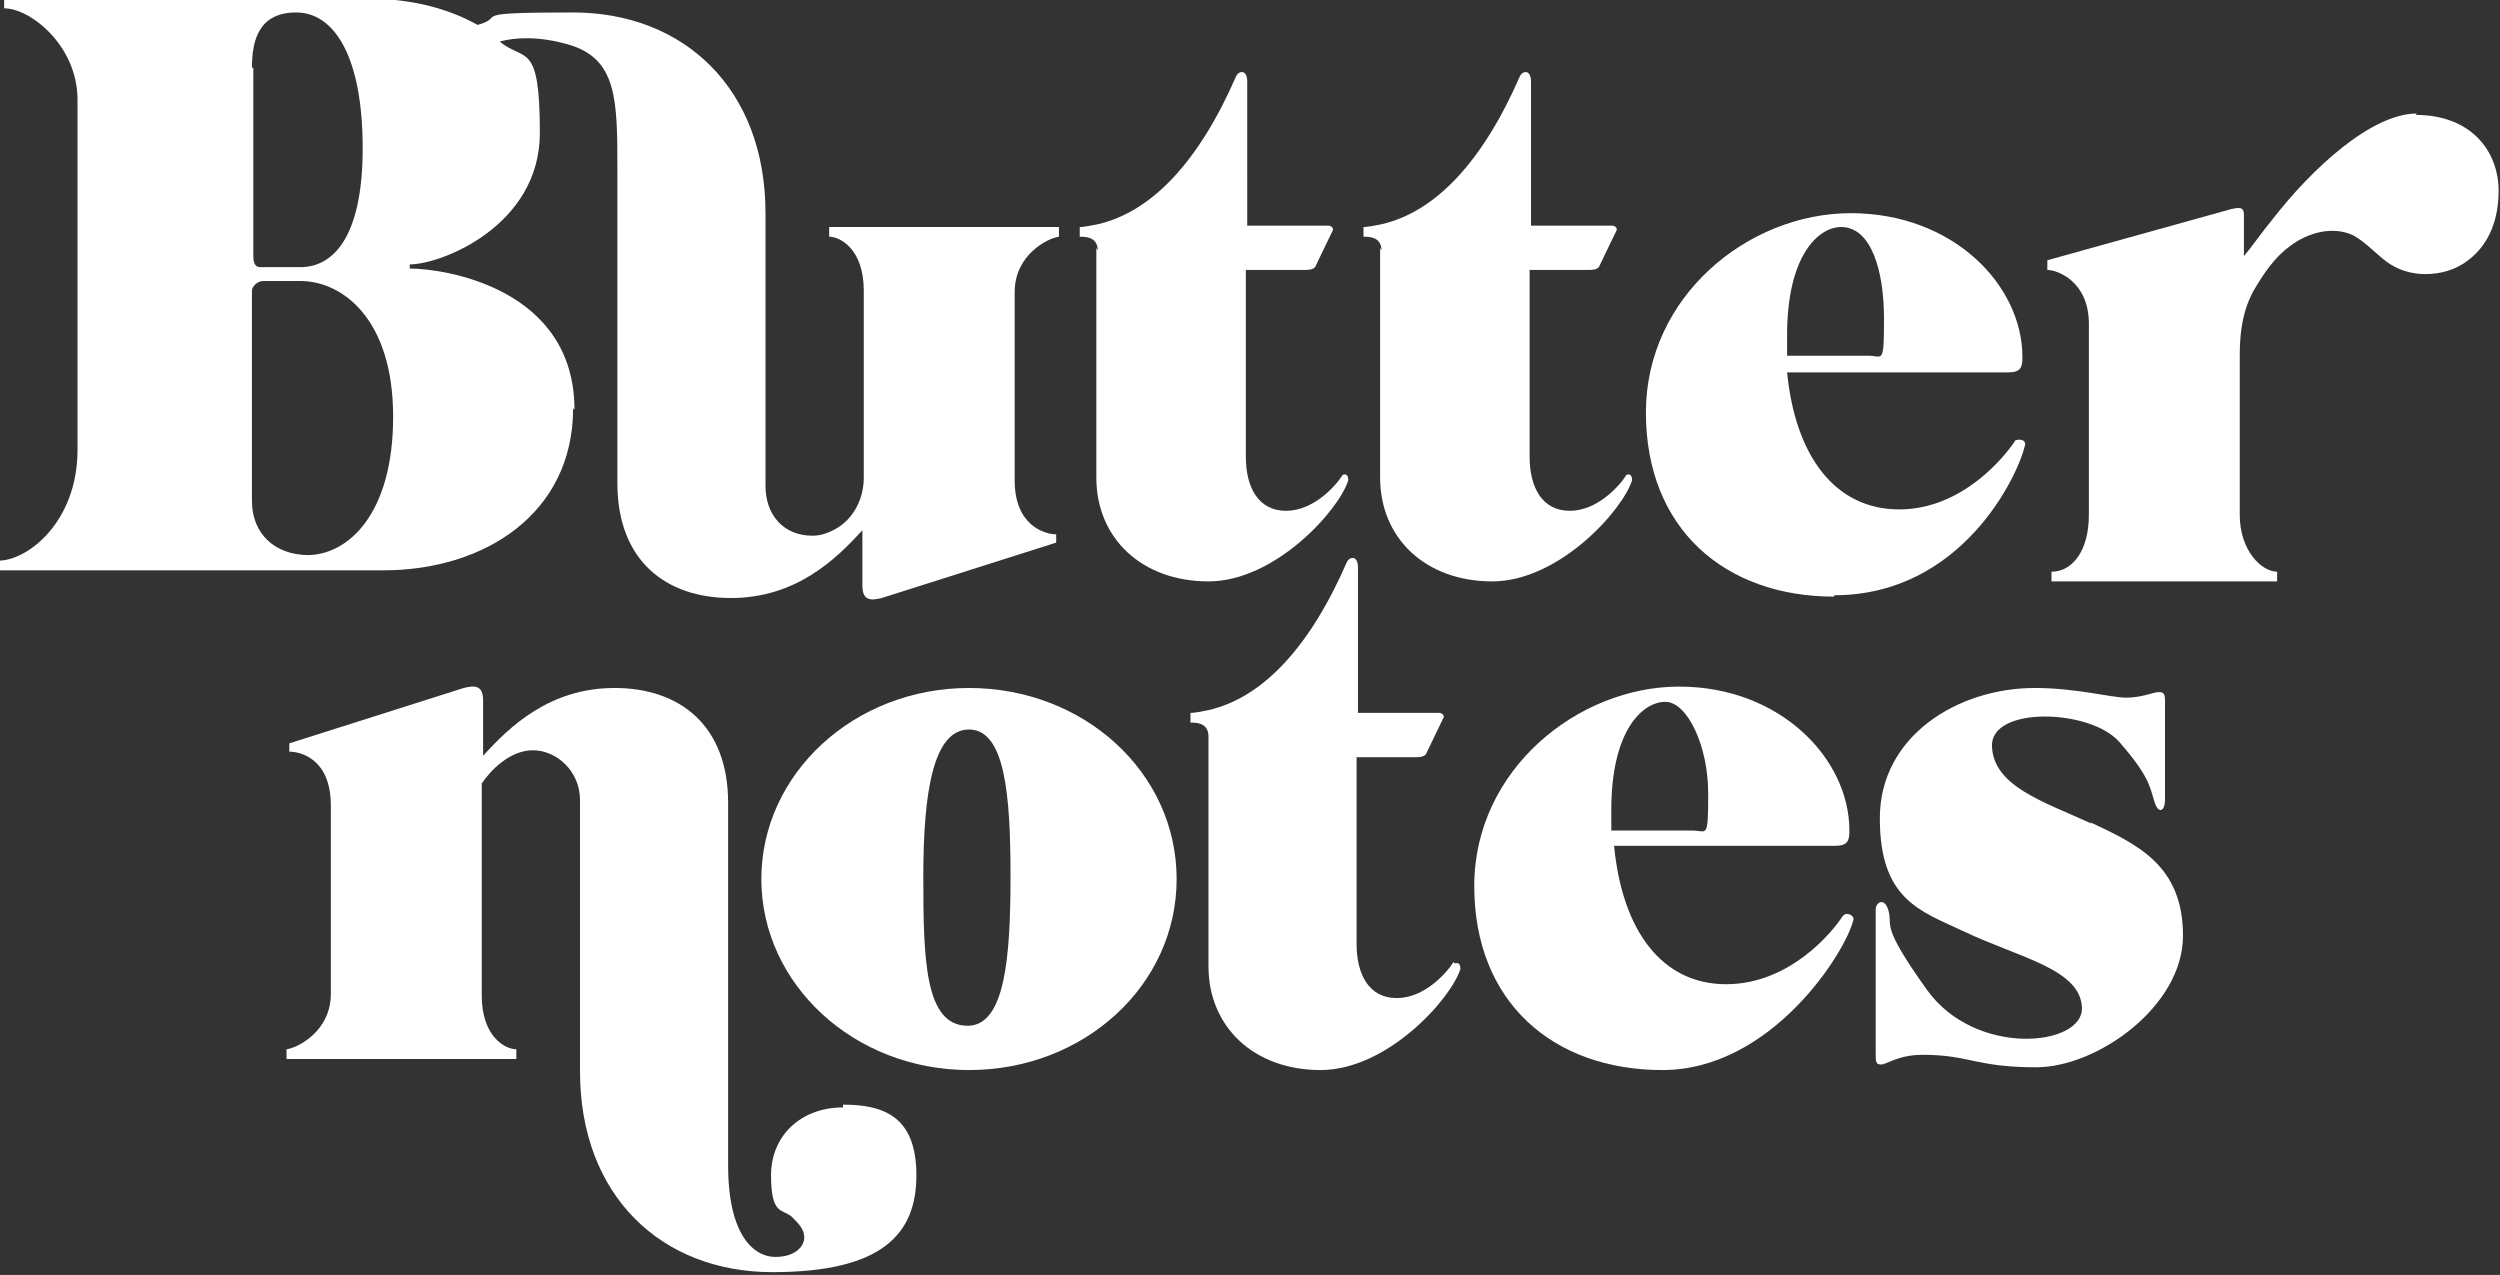
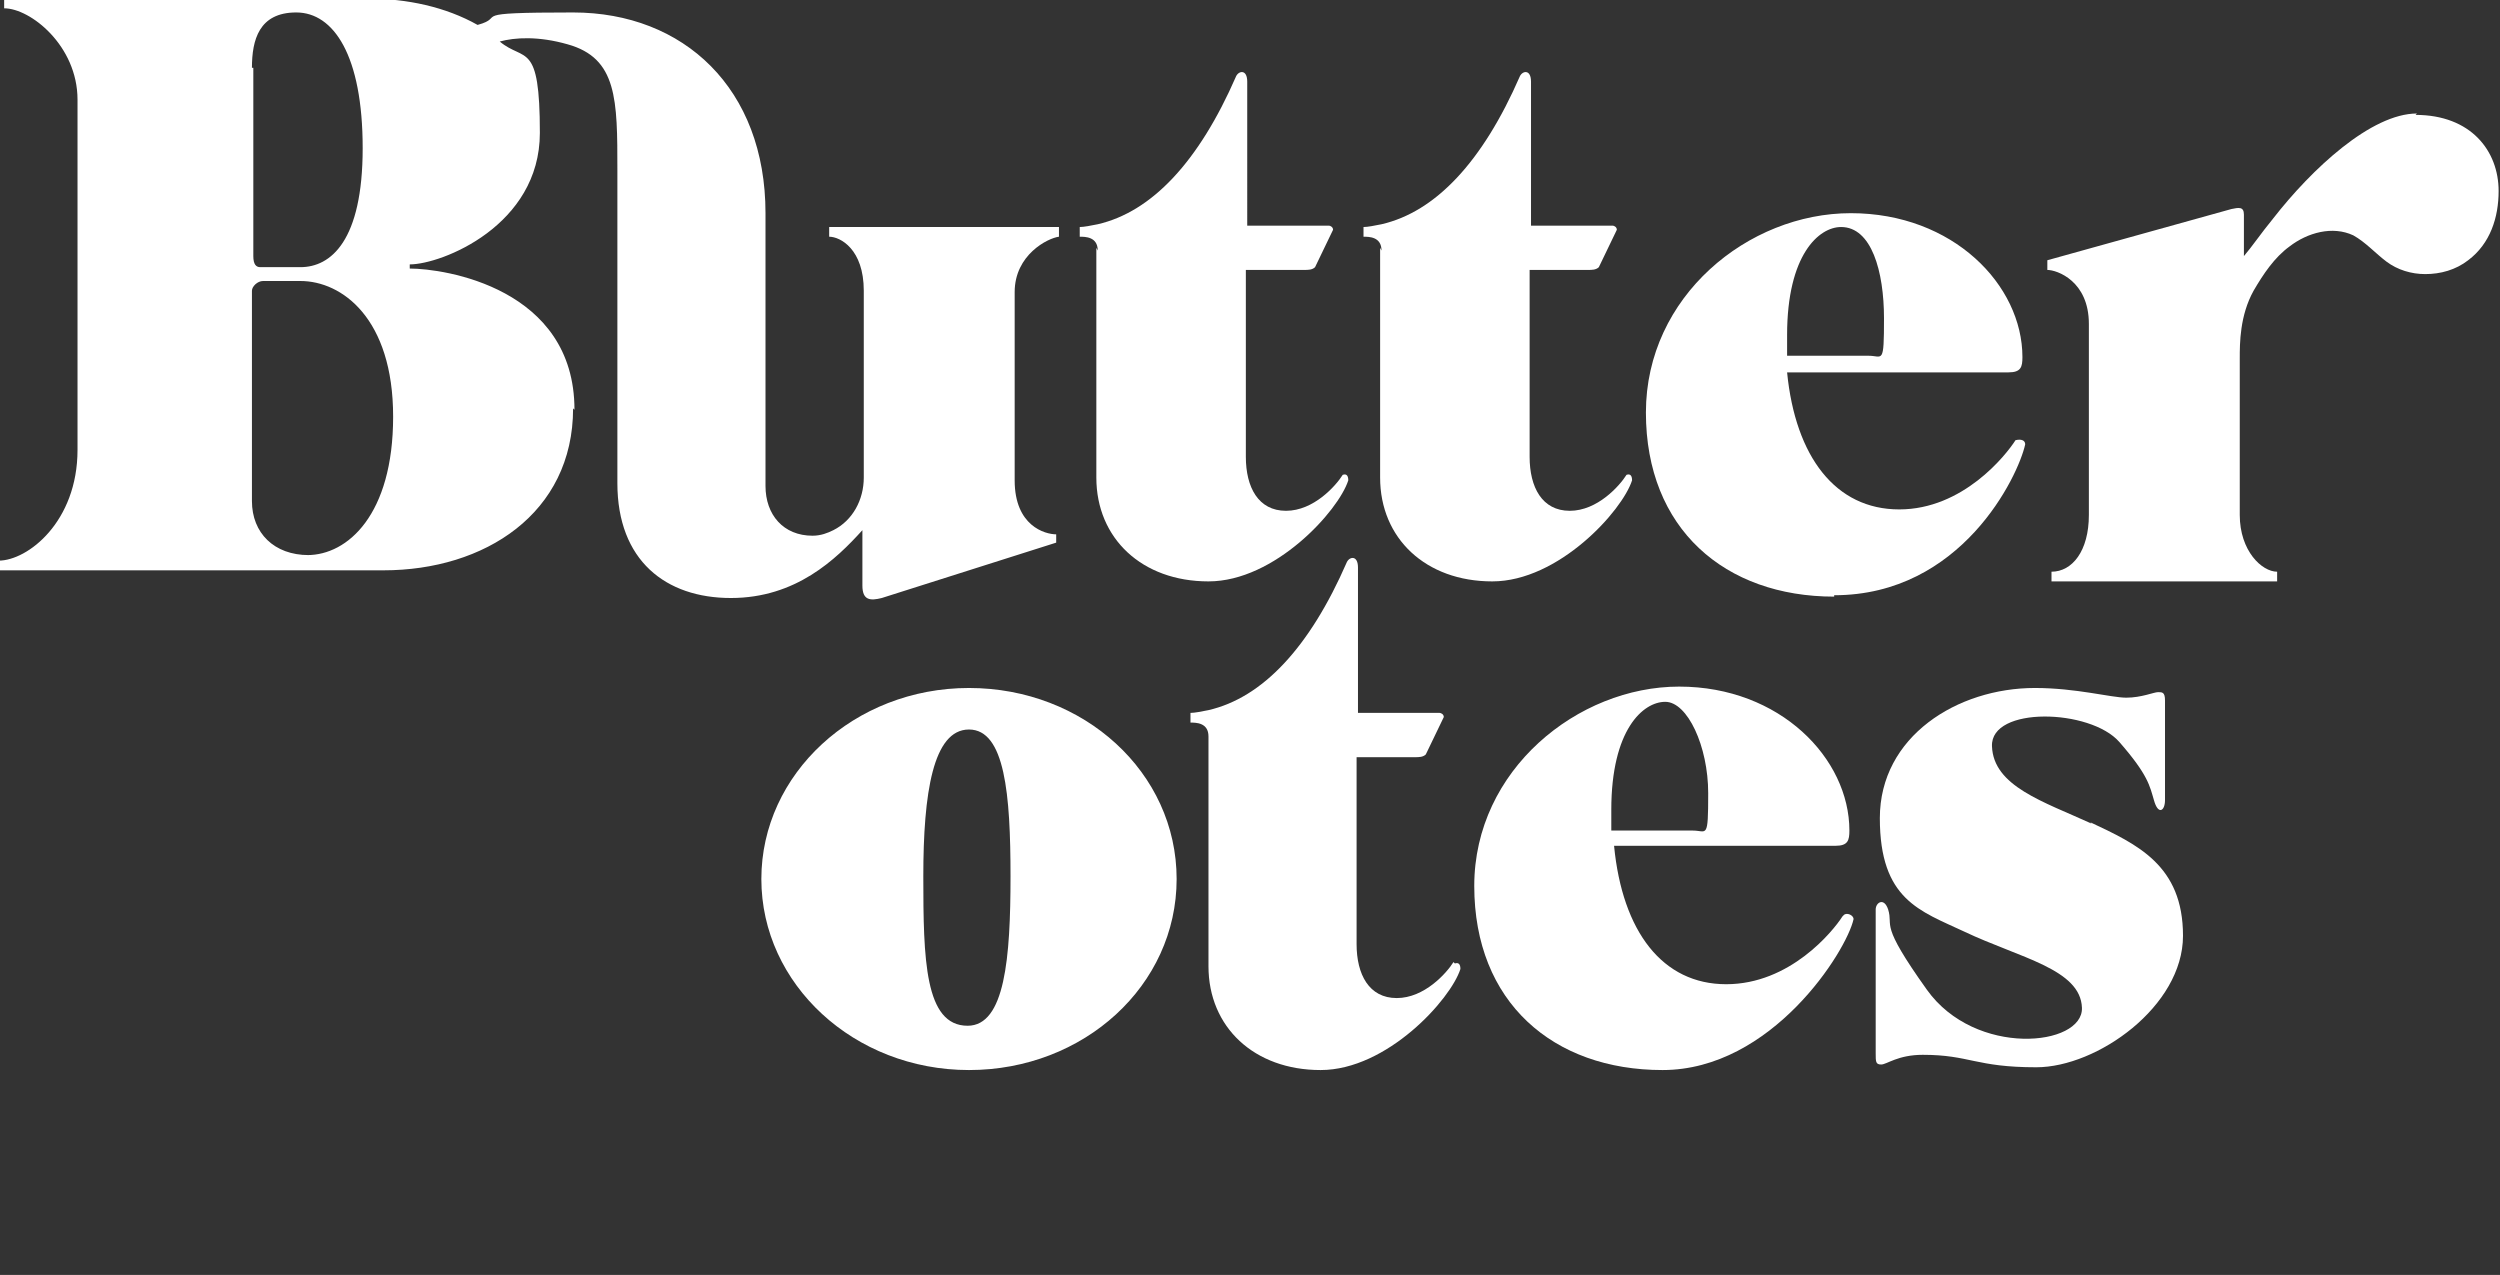
<svg xmlns="http://www.w3.org/2000/svg" viewBox="0 0 180.6 92.1">
  <rect x="0" y="0" width="180.6" height="92.1" fill="#333333" stroke="none" />
  <g>
    <g id="Ebene_1">
      <g>
-         <path d="M60.9,80c-3,0-5.2,2-5.2,4.9s.8,2.4,1.5,3c.5.5.9.9.9,1.5s-.6,1.4-2.1,1.4-3.4-1.5-3.4-6.6v-26.2c0-5.6-3.5-8.3-8.2-8.3s-7.6,2.8-9.5,4.9v-4c0-1.1-.6-1.1-1.4-.9l-12.6,4v.6c.8,0,3,.5,3,3.9v13.6c0,2.7-2.4,3.9-3.2,4v.7h16.6v-.7c-.8,0-2.5-.9-2.5-3.9,0,0,0-9.6,0-15.3.6-.9,2-2.4,3.7-2.4s3.4,1.5,3.4,3.6v19.6c0,9,5.9,14.5,13.9,14.5s10.4-2.8,10.4-7-2.3-5.1-5.3-5.1Z" fill="#fff" />
        <path d="M70,49.7c-8.3,0-15,6.2-15,13.8s6.7,13.8,15,13.8,15-6.1,15-13.8-6.7-13.8-15-13.8ZM69.9,74.1c-3.1,0-3.2-4.8-3.2-10.8s.7-10.6,3.3-10.6,3,4.7,3,10.6-.4,10.8-3.1,10.8Z" fill="#fff" />
        <path d="M133.1,66.2c-.7,1.1-3.8,4.9-8.4,4.9s-7.5-3.8-8.1-10h16c.9,0,1-.4,1-1.1,0-5.2-5-10.4-12.3-10.4s-14.8,6-14.8,14.4,5.7,13.3,13.6,13.3,13.3-8.6,13.8-10.9c0-.3-.5-.5-.7-.3ZM116.4,58.5c0-5.8,2.3-7.8,3.9-7.8s3.1,3.2,3.1,6.6-.1,2.7-1.1,2.7h-5.9c0-.5,0-1,0-1.5Z" fill="#fff" />
        <path d="M151.1,59.5c-3.5-1.6-7.1-2.7-7.2-5.6s7.1-2.7,9.2-.3,2.2,3.2,2.5,4.2c.3,1.1.8.8.8,0v-7.2c0-.6-.2-.6-.5-.6s-1.2.4-2.3.4-3.6-.7-6.6-.7c-5.6,0-11.2,3.5-11.2,9.4s2.9,6.7,6.1,8.2c4,1.9,8.4,2.7,8.5,5.5s-7.7,3.6-11.2-1.3-2.4-4.5-2.8-5.8c-.3-.9-.9-.5-.9,0v10.4c0,.6,0,.8.4.8s1.2-.7,3-.7c3.4,0,3.8.9,8.2.9s10.6-4.4,10.6-9.5-3.3-6.6-6.7-8.2Z" fill="#fff" />
        <path d="M41.5,29.6c0-8.8-9.4-10.2-11.9-10.2v-.3c2.3,0,9.4-2.8,9.4-9.5s-1.1-5.1-2.9-6.6c1.1-.3,2.8-.4,4.9.2,3.6,1,3.6,4,3.6,9.1v22.6c0,5.6,3.5,8.3,8.2,8.3s7.6-2.8,9.5-4.9v4c0,1.1.6,1.1,1.4.9l12.6-4v-.6c-.8,0-3-.6-3-3.9v-13.6c0-2.7,2.4-3.9,3.2-4v-.7h-16.6v.7c.8,0,2.5.9,2.5,3.9,0,0,0,7.8,0,13.5,0,1.6-.8,3.1-2.2,3.8-.4.2-.9.4-1.5.4-2.1,0-3.4-1.5-3.4-3.6V15.4c0-9-5.9-14.5-13.9-14.5s-4.7.3-6.9.9c-2.3-1.3-5.1-1.9-7.9-1.9H.3v.7c1.9,0,5.3,2.7,5.3,6.6v25.3c0,5.2-3.6,8-5.7,8v.7h27.8c7.3,0,13.7-4.1,13.7-11.7ZM18.2,4.9c0-2,.5-4,3.2-4s4.8,3.1,4.8,9.8-2.3,8.6-4.5,8.6h-2.9c-.3,0-.5-.2-.5-.8V4.9ZM22.3,40.1c-2.5,0-4.1-1.6-4.1-3.9v-15.2c0-.3.4-.7.8-.7h2.7c3,0,6.7,2.7,6.7,9.8s-3.3,10-6.2,10Z" fill="#fff" />
        <path d="M132.5,43c9.2,0,13.3-8.6,13.8-10.9,0-.3-.3-.4-.7-.3-.7,1.1-3.8,5-8.4,5s-7.5-3.8-8.1-9.9h16c.9,0,1-.4,1-1.1,0-5.2-5-10.4-12.4-10.4s-14.8,6-14.8,14.4,5.7,13.3,13.6,13.3ZM133,16.4c2.2,0,3.1,3.2,3.1,6.6s-.1,2.7-1.1,2.7h-5.9c0-.6,0-1,0-1.5,0-5.8,2.3-7.8,3.9-7.8Z" fill="#fff" />
        <path d="M174.6,8.2c-3.3,0-7.6,4-10.4,7.6-.9,1.1-1.5,2-2.1,2.7h0v-3c0-.6-.4-.5-.9-.4l-13.3,3.7v.7c.7,0,3,.8,3,3.9v13.8c0,2.6-1.2,4.1-2.7,4.1v.7h16.3v-.7c-1.1,0-2.7-1.5-2.7-4.1v-11.3c0-1.1,0-3.1,1-4.9.7-1.2,1.5-2.4,2.6-3.2,1.3-1,3.1-1.5,4.6-.8.9.5,1.6,1.3,2.4,1.9.8.6,1.8.9,2.8.9,1.1,0,2.2-.3,3.1-1,1.6-1.2,2.2-3.1,2.2-5,0-2.9-2-5.5-6-5.5Z" fill="#fff" />
        <path d="M79.2,17.9v16.6c0,4.4,3.3,7.5,8.1,7.5s9.4-5.1,10.1-7.3c0-.3-.1-.5-.4-.4-.5.8-2.1,2.6-4.1,2.6s-2.9-1.7-2.9-3.9v-13.5h4.2c.3,0,.6,0,.8-.2l1.3-2.7c0-.2-.2-.3-.3-.3h-5.9V5.9c0-.9-.6-.8-.8-.4-2.7,6.2-6.1,9.8-10,10.7-.5.1-1,.2-1.3.2,0,.3,0,.7,0,.7.4,0,1.3,0,1.3,1Z" fill="#fff" />
        <path d="M105,69.5c-.5.8-2.1,2.6-4.1,2.6s-2.9-1.7-2.9-3.9v-13.5h4.2c.3,0,.6,0,.8-.2l1.3-2.7c0-.2-.2-.3-.3-.3h-5.9v-10.5c0-.9-.6-.8-.8-.4-2.7,6.2-6.1,9.8-10,10.7-.5.1-1,.2-1.3.2,0,.3,0,.7,0,.7.4,0,1.3,0,1.3,1v16.6c0,4.4,3.3,7.5,8.1,7.5s9.4-5.1,10.1-7.3c0-.3-.1-.5-.4-.4Z" fill="#fff" />
        <path d="M99.7,17.9v16.6c0,4.4,3.3,7.5,8.1,7.5s9.4-5.1,10.1-7.3c0-.3-.1-.5-.4-.4-.5.8-2.1,2.6-4.1,2.6s-2.9-1.7-2.9-3.9v-13.5h4.2c.3,0,.6,0,.8-.2l1.3-2.7c0-.2-.2-.3-.3-.3h-5.9V5.9c0-.9-.6-.8-.8-.4-2.7,6.2-6.1,9.8-10,10.7-.5.1-1,.2-1.3.2,0,.3,0,.7,0,.7.4,0,1.3,0,1.3,1Z" fill="#fff" />
      </g>
    </g>
  </g>
</svg>